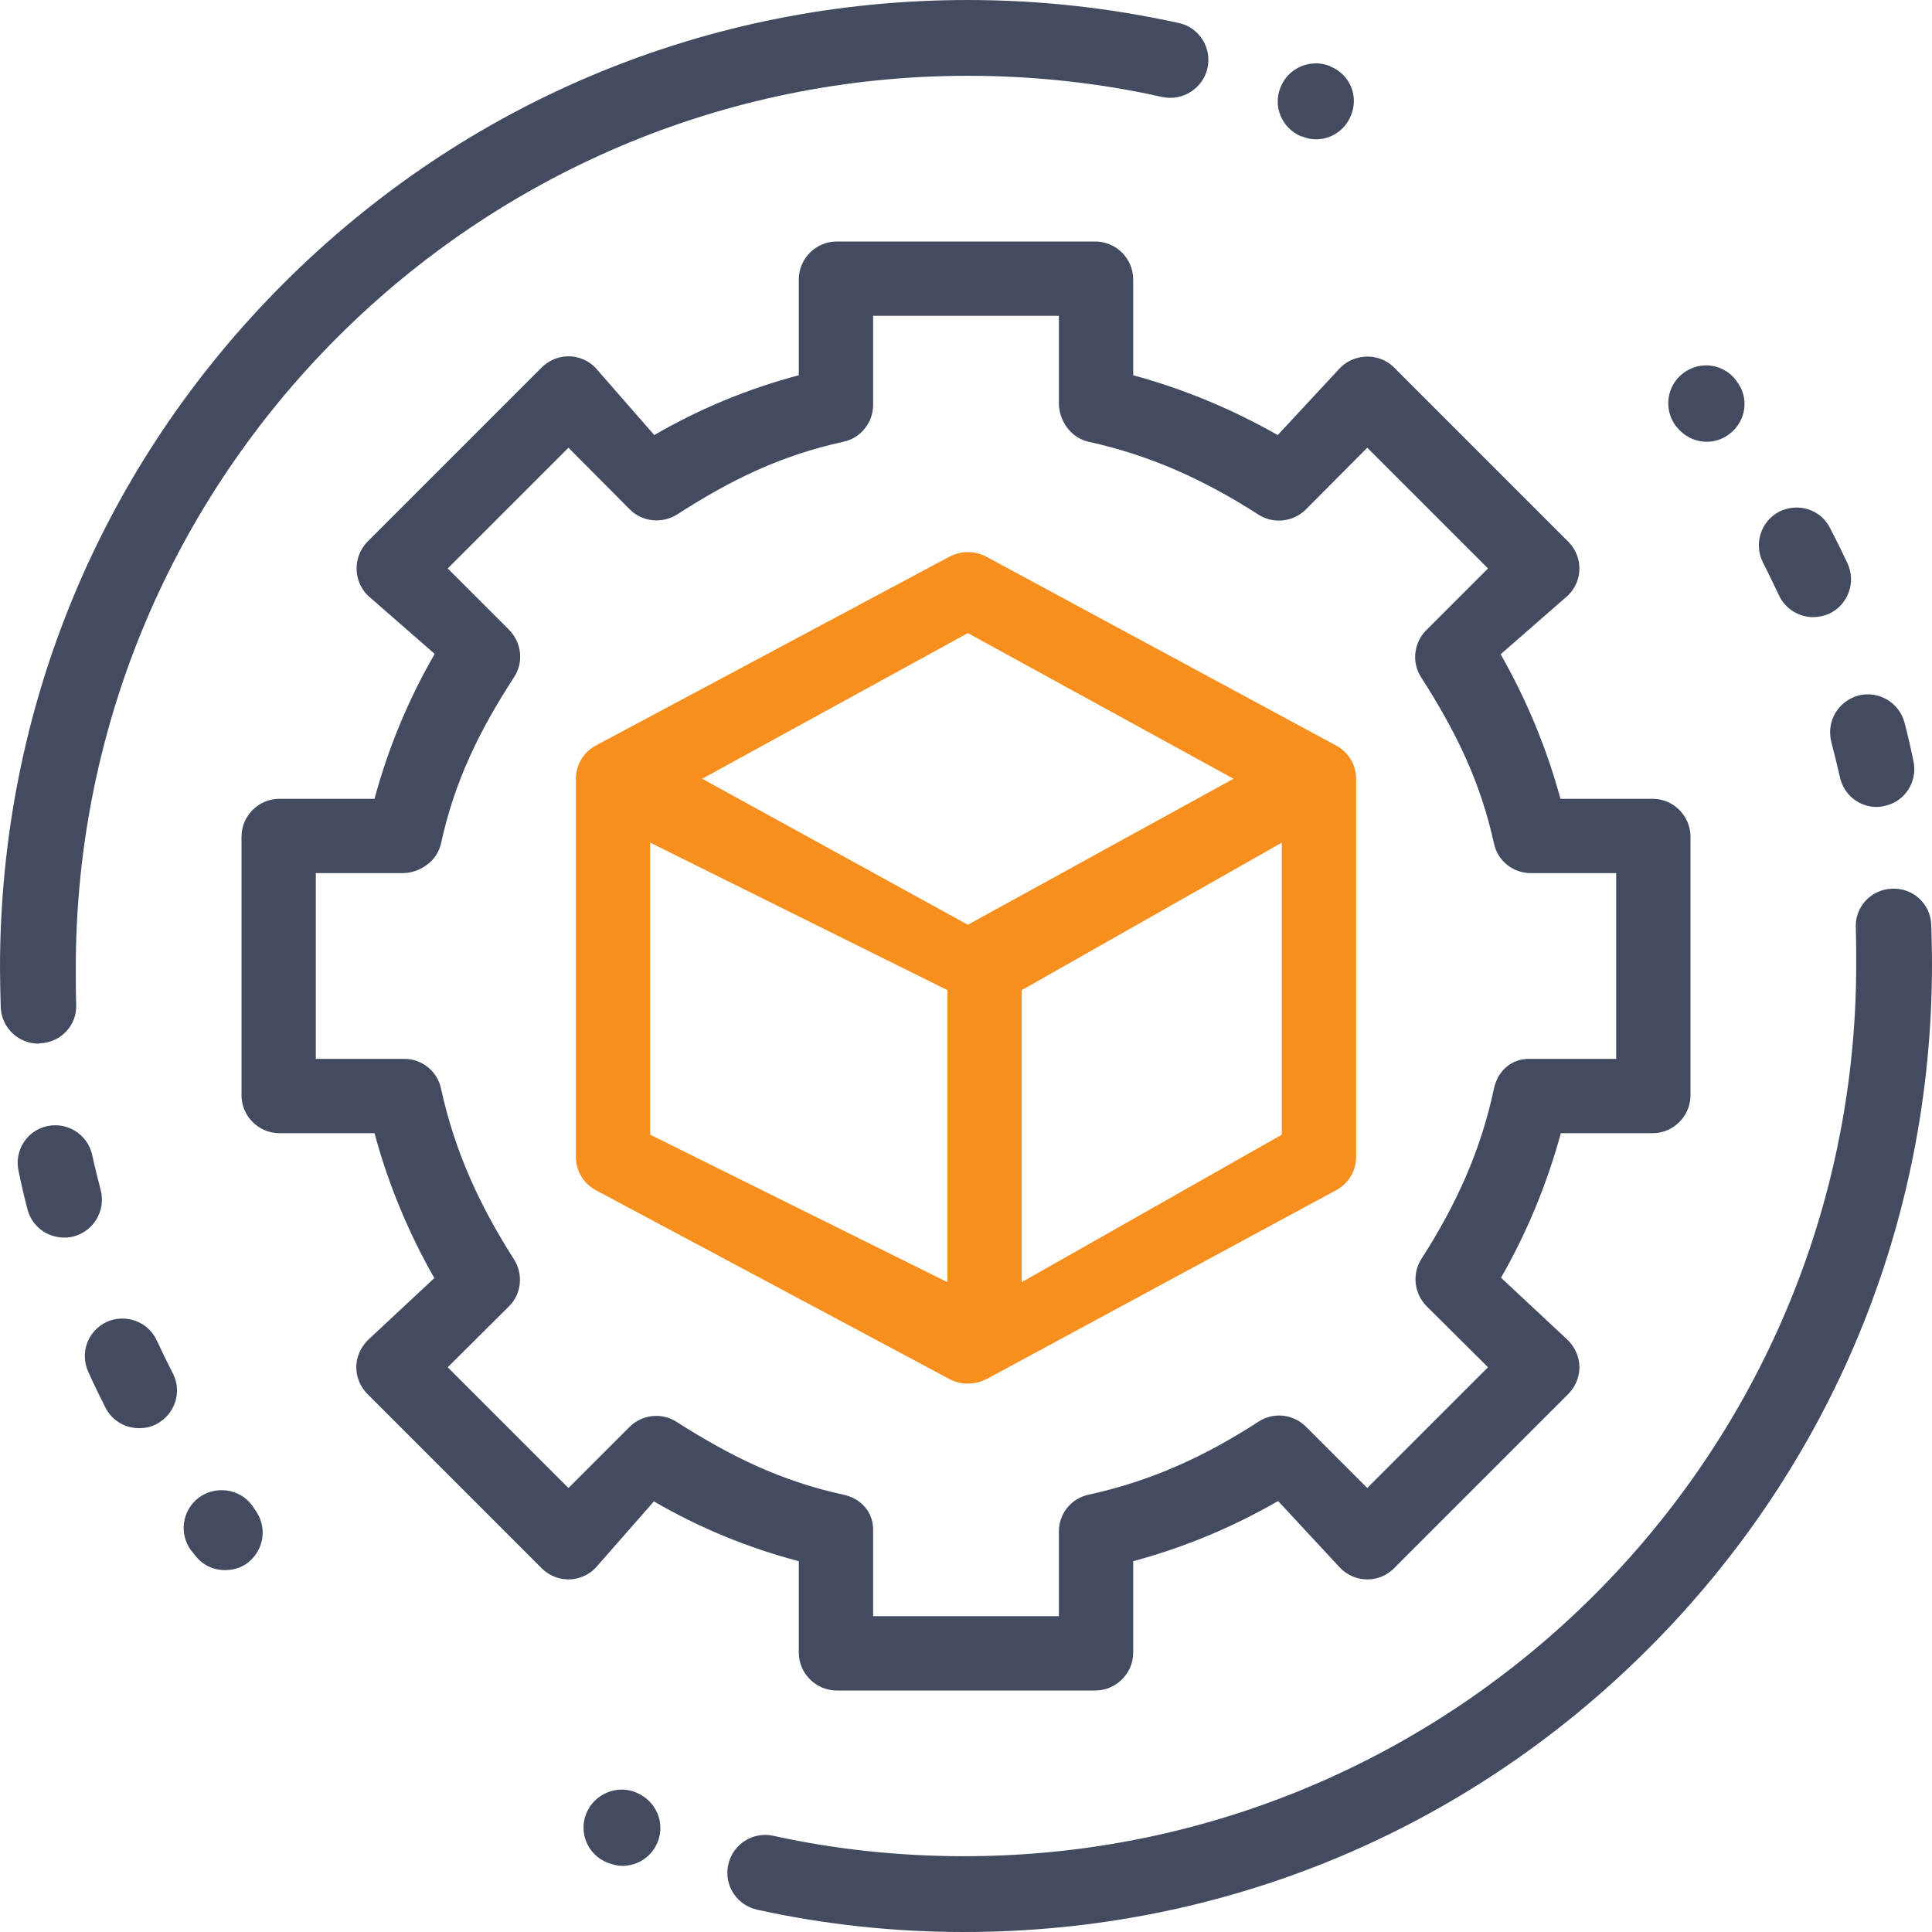
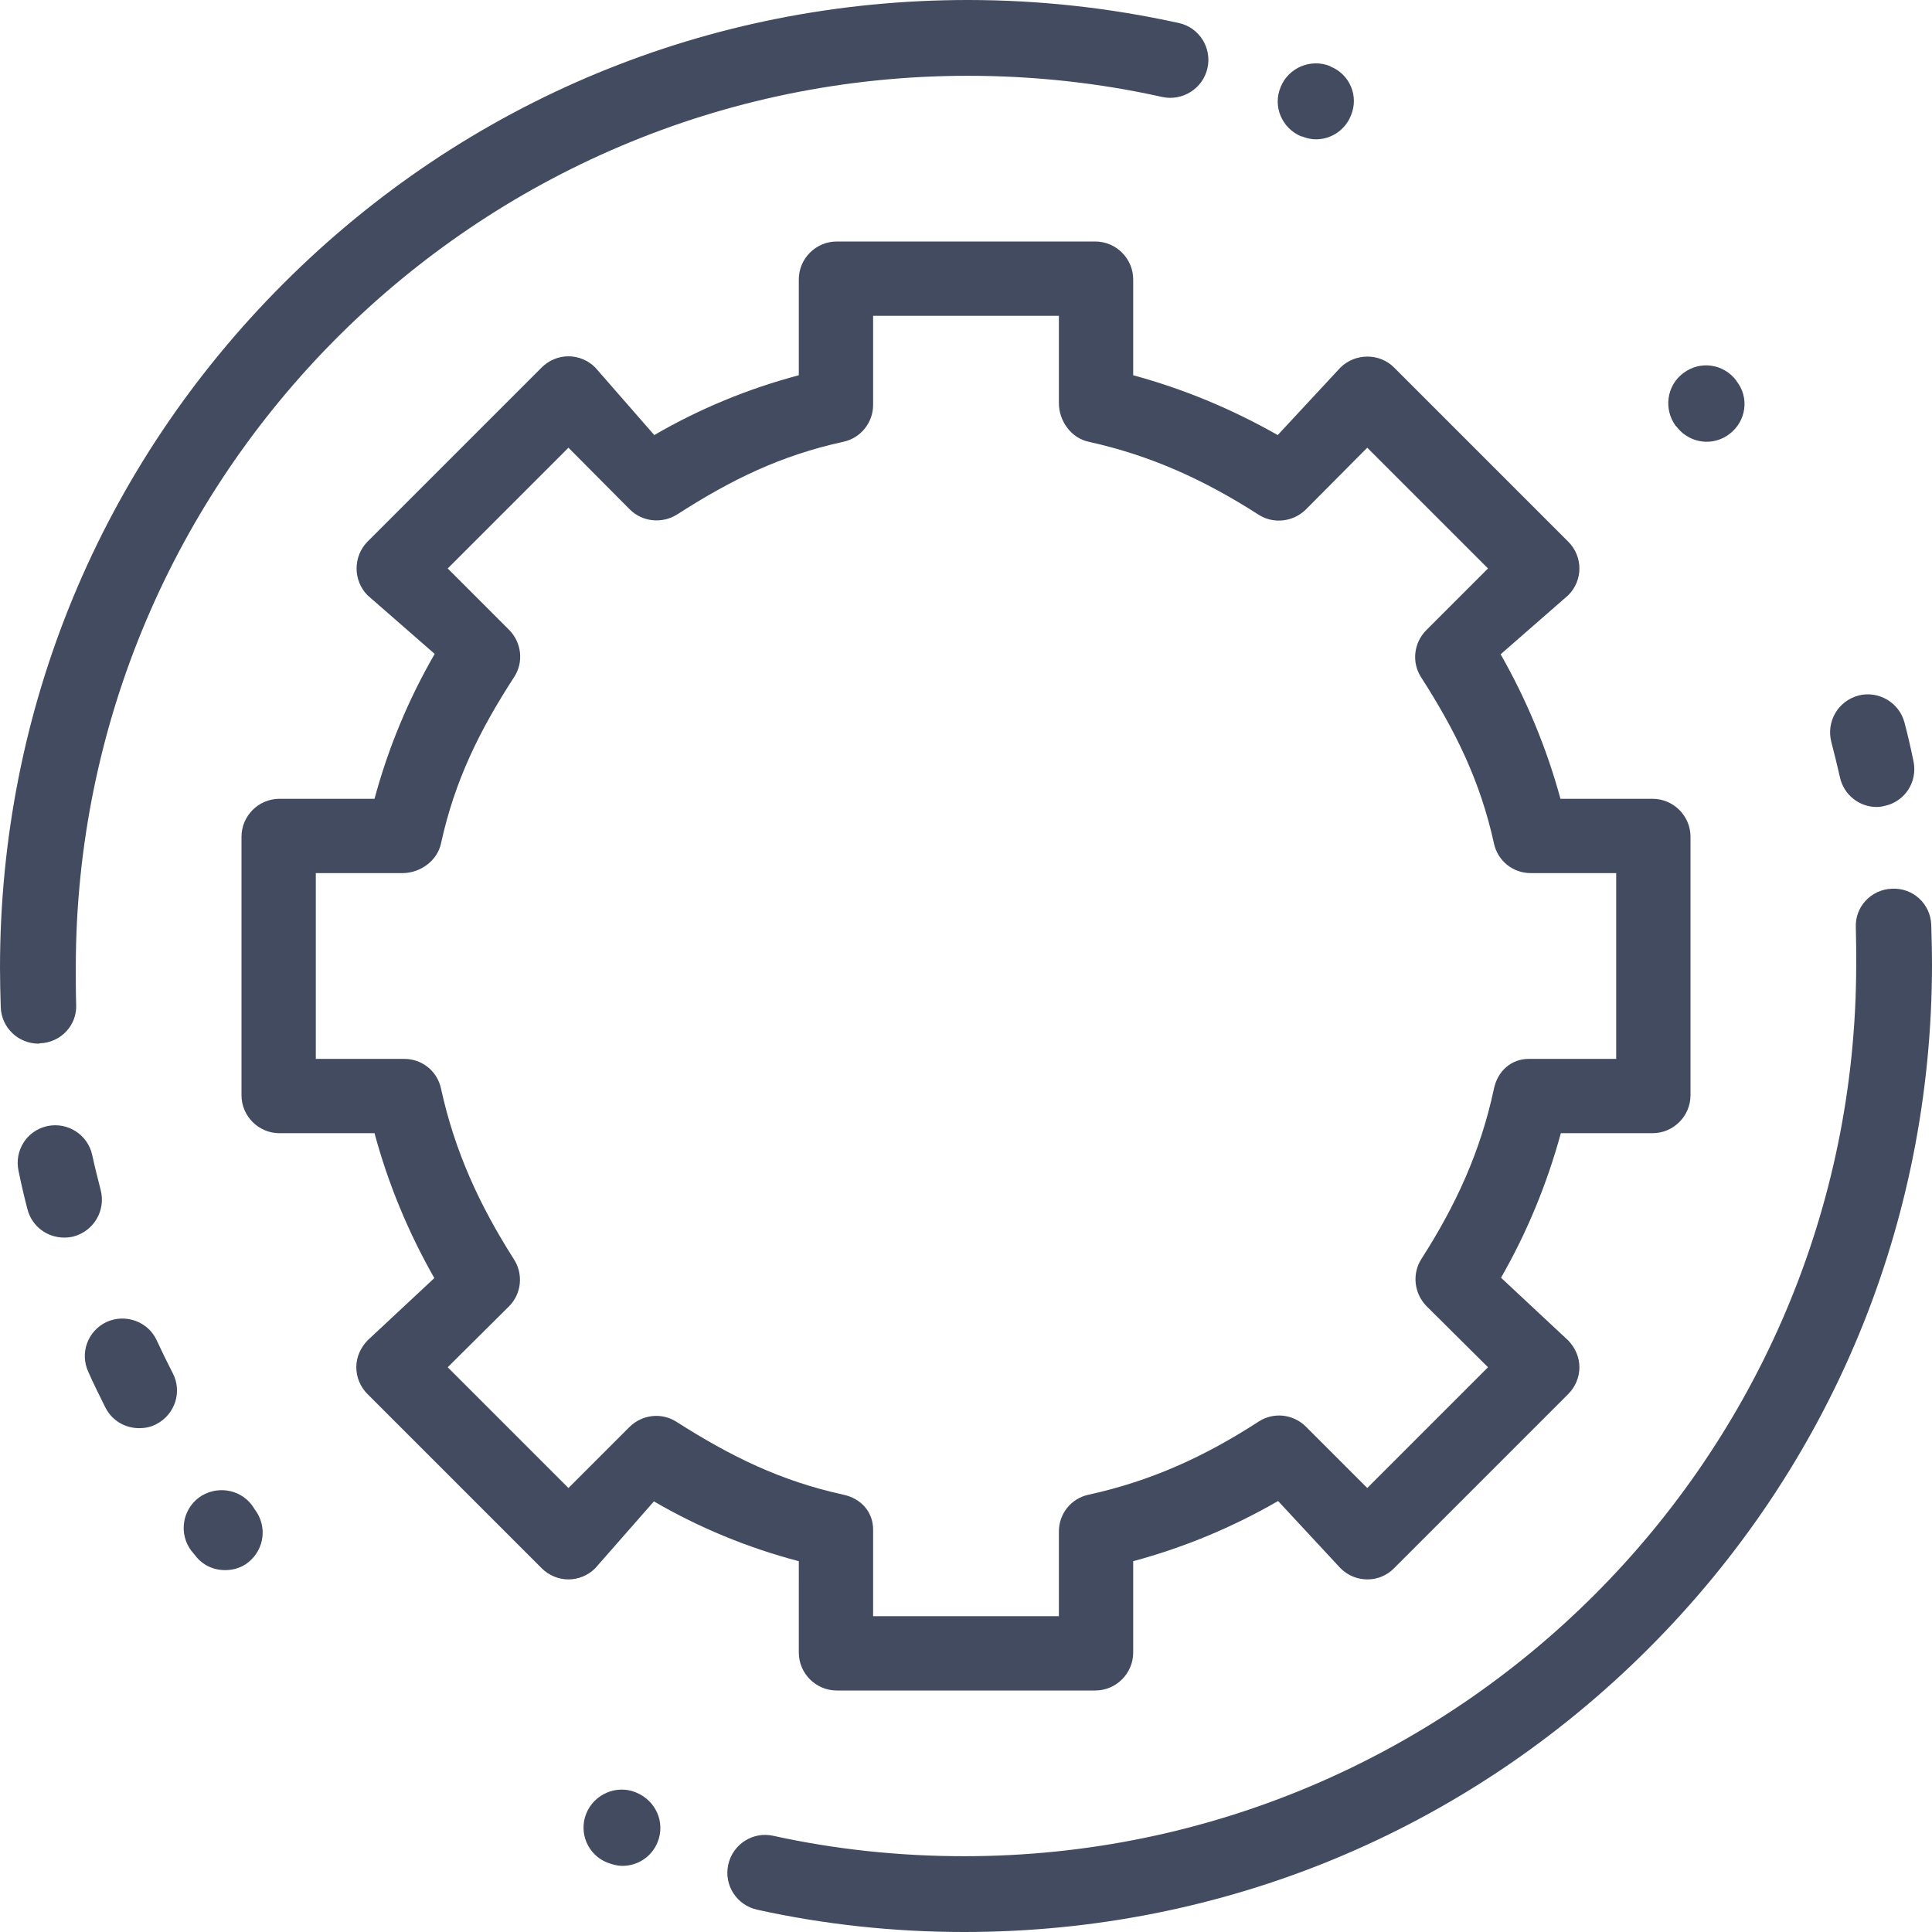
<svg xmlns="http://www.w3.org/2000/svg" version="1.1" id="Layer_1" x="0px" y="0px" width="52px" height="52px" viewBox="0 0 52 52" enable-background="new 0 0 52 52" xml:space="preserve">
  <g>
    <g>
      <g>
        <path fill-rule="evenodd" clip-rule="evenodd" fill="#434B60" d="M17.13,48.25l-0.02-0.01c-0.52-0.21-1.12,0.05-1.33,0.57     c-0.21,0.52,0.04,1.11,0.56,1.32l0.03,0.01c0.13,0.05,0.26,0.08,0.38,0.08c0.41,0,0.79-0.24,0.95-0.64     C17.91,49.06,17.66,48.47,17.13,48.25z" />
        <path fill-rule="evenodd" clip-rule="evenodd" fill="#434B60" d="M35.02,3.67h0.02c0.12,0.05,0.25,0.08,0.38,0.08     c0.4,0,0.78-0.24,0.94-0.64c0.22-0.52-0.03-1.11-0.55-1.32L35.8,1.78c-0.52-0.21-1.12,0.04-1.33,0.56     C34.25,2.86,34.5,3.45,35.02,3.67z" />
        <path fill-rule="evenodd" clip-rule="evenodd" fill="#434B60" d="M18.21,38.27c-0.4-0.26-0.93-0.2-1.27,0.14l-1.64,1.64     l-3.25-3.25l1.65-1.64c0.34-0.34,0.39-0.87,0.13-1.27c-0.93-1.46-1.59-2.9-1.96-4.59c-0.1-0.47-0.51-0.8-0.99-0.8H8.5v-5h2.33     c0.48,0,0.94-0.33,1.04-0.8c0.37-1.69,1.03-3.03,1.97-4.48c0.26-0.4,0.2-0.93-0.14-1.27l-1.65-1.65l3.25-3.25l1.65,1.66     c0.34,0.34,0.87,0.39,1.27,0.14c1.46-0.94,2.79-1.59,4.48-1.96c0.47-0.1,0.8-0.52,0.8-0.99V8.5h5v2.35c0,0.48,0.33,0.94,0.8,1.04     c1.68,0.37,3.12,1.03,4.57,1.96c0.4,0.26,0.93,0.2,1.27-0.13l1.66-1.67l3.25,3.25l-1.66,1.66c-0.34,0.34-0.4,0.87-0.14,1.27     c0.93,1.45,1.59,2.79,1.96,4.47c0.1,0.47,0.51,0.8,0.99,0.8h2.3v5h-2.35c-0.48,0-0.84,0.33-0.94,0.8     c-0.36,1.69-1.02,3.13-1.95,4.58c-0.26,0.4-0.2,0.93,0.13,1.27l1.66,1.65l-3.25,3.25l-1.65-1.65c-0.34-0.34-0.87-0.4-1.27-0.14     c-1.45,0.94-2.89,1.6-4.58,1.97c-0.47,0.1-0.8,0.51-0.8,0.99v2.28h-5v-2.33c0-0.48-0.33-0.84-0.8-0.94     C21.01,39.86,19.67,39.2,18.21,38.27z M21.5,44.48c0,0.56,0.46,1.02,1.02,1.02h6.96c0.56,0,1.02-0.46,1.02-1.02v-2.46     c1.37-0.37,2.67-0.91,3.9-1.62l1.68,1.81c0.4,0.4,1.05,0.4,1.44,0l4.69-4.69c0.19-0.19,0.3-0.45,0.3-0.72s-0.11-0.52-0.3-0.72     l-1.81-1.69c0.7-1.22,1.24-2.53,1.61-3.89h2.47c0.56,0,1.02-0.46,1.02-1.02v-6.96c0-0.56-0.46-1.02-1.02-1.02H42     c-0.37-1.36-0.91-2.66-1.61-3.89l1.82-1.59c0.4-0.4,0.4-1.04,0-1.44l-4.69-4.69c-0.39-0.39-1.04-0.39-1.44,0l-1.69,1.82     c-1.23-0.7-2.53-1.24-3.89-1.61V7.52c0-0.56-0.46-1.02-1.02-1.02h-6.96c-0.56,0-1.02,0.46-1.02,1.02v2.58     c-1.36,0.36-2.67,0.9-3.89,1.61l-1.59-1.82c-0.19-0.19-0.45-0.3-0.72-0.3s-0.53,0.11-0.72,0.3l-4.69,4.69     c-0.39,0.4-0.39,1.04,0,1.44l1.81,1.58c-0.71,1.23-1.25,2.53-1.62,3.9H7.52c-0.56,0-1.02,0.46-1.02,1.02v6.96     c0,0.56,0.46,1.02,1.02,1.02h2.56c0.37,1.37,0.91,2.67,1.61,3.9l-1.8,1.68c-0.19,0.2-0.3,0.45-0.3,0.72s0.11,0.53,0.3,0.72     l4.69,4.69c0.19,0.19,0.45,0.3,0.72,0.3s0.53-0.11,0.72-0.3l1.58-1.8c1.22,0.71,2.53,1.25,3.9,1.61V44.48z" />
-         <path fill-rule="evenodd" clip-rule="evenodd" fill="#F68F1E" d="M17.5,22.68l8,3.97v7.86l-8-3.97V22.68z M26.05,17.04l7.15,3.92     l-7.15,3.93l-7.15-3.93L26.05,17.04z M27.5,34.51v-7.86l7-3.97v7.86L27.5,34.51z M26.05,37.24c0.17,0,0.34-0.04,0.49-0.12h0.01     l9.42-5.09c0.33-0.18,0.53-0.52,0.53-0.89V20.96c0-0.37-0.2-0.71-0.53-0.89l-9.43-5.09c-0.3-0.16-0.67-0.16-0.98,0l-9.53,5.09     c-0.33,0.18-0.53,0.52-0.53,0.9v10.17c0,0.37,0.2,0.71,0.53,0.89l9.53,5.09C25.71,37.2,25.88,37.24,26.05,37.24z" />
        <path fill-rule="evenodd" clip-rule="evenodd" fill="#434B60" d="M45.13,11.49c0.2,0.26,0.5,0.4,0.81,0.4     c0.21,0,0.43-0.07,0.61-0.21c0.45-0.34,0.54-0.98,0.19-1.42l-0.01-0.02c-0.34-0.45-0.97-0.54-1.42-0.2     c-0.45,0.33-0.54,0.97-0.21,1.42L45.13,11.49z" />
        <path fill-rule="evenodd" clip-rule="evenodd" fill="#434B60" d="M49.29,19.97c0.08,0.31,0.16,0.63,0.23,0.94     c0.1,0.48,0.52,0.81,0.99,0.81c0.07,0,0.14-0.01,0.22-0.03c0.55-0.12,0.89-0.66,0.77-1.21c-0.07-0.34-0.15-0.69-0.24-1.03     c-0.14-0.54-0.7-0.87-1.24-0.73C49.47,18.87,49.15,19.42,49.29,19.97z" />
-         <path fill-rule="evenodd" clip-rule="evenodd" fill="#434B60" d="M47.88,16.02c0.17,0.37,0.54,0.59,0.92,0.59     c0.14,0,0.29-0.03,0.43-0.09c0.51-0.24,0.73-0.84,0.5-1.35c-0.15-0.32-0.31-0.64-0.47-0.95c-0.25-0.51-0.86-0.7-1.37-0.45     c-0.5,0.26-0.69,0.87-0.44,1.37C47.6,15.43,47.74,15.73,47.88,16.02z" />
        <path fill-rule="evenodd" clip-rule="evenodd" fill="#434B60" d="M51.98,24.89c-0.02-0.56-0.49-1-1.06-0.97     c-0.56,0.02-1,0.49-0.97,1.05c0.01,0.33,0.01,0.65,0.01,0.98c0,13.24-10.77,24.01-24.01,24.01c-1.73,0-3.46-0.18-5.14-0.55     c-0.55-0.12-1.09,0.23-1.21,0.78c-0.12,0.55,0.23,1.09,0.78,1.21c1.81,0.4,3.69,0.6,5.57,0.6c6.96,0,13.5-2.71,18.42-7.63     S52,32.91,52,25.95C52,25.6,51.99,25.24,51.98,24.89z" />
        <path fill-rule="evenodd" clip-rule="evenodd" fill="#434B60" d="M2.71,32.03c-0.08-0.31-0.16-0.63-0.23-0.95     c-0.12-0.54-0.66-0.89-1.21-0.77s-0.89,0.66-0.77,1.21c0.07,0.34,0.15,0.69,0.24,1.03c0.12,0.46,0.53,0.76,0.99,0.76     c0.08,0,0.17-0.01,0.25-0.03C2.53,33.13,2.85,32.58,2.71,32.03z" />
        <path fill-rule="evenodd" clip-rule="evenodd" fill="#434B60" d="M6.78,40.51c-0.34-0.45-0.98-0.53-1.43-0.2     c-0.45,0.34-0.54,0.98-0.2,1.43l0.1,0.12c0.2,0.27,0.5,0.4,0.81,0.4c0.21,0,0.43-0.06,0.61-0.2c0.45-0.35,0.53-0.98,0.19-1.43     L6.78,40.51z" />
        <path fill-rule="evenodd" clip-rule="evenodd" fill="#434B60" d="M4.22,36.08c-0.23-0.51-0.84-0.73-1.35-0.5     c-0.51,0.24-0.73,0.84-0.49,1.35c0.14,0.32,0.3,0.64,0.46,0.96c0.18,0.35,0.53,0.55,0.91,0.55c0.15,0,0.31-0.03,0.46-0.11     c0.5-0.26,0.7-0.87,0.44-1.37C4.5,36.67,4.36,36.38,4.22,36.08z" />
        <path fill-rule="evenodd" clip-rule="evenodd" fill="#434B60" d="M1.08,28.08c0.56-0.02,1-0.49,0.97-1.05     c-0.01-0.33-0.01-0.66-0.01-0.98c0-13.24,10.77-24.01,24.01-24.01c1.77,0,3.53,0.19,5.23,0.57c0.55,0.12,1.1-0.23,1.22-0.78     c0.12-0.54-0.22-1.09-0.77-1.21C29.87,0.21,27.97,0,26.05,0c-6.96,0-13.5,2.71-18.42,7.63S0,19.09,0,26.05     c0,0.35,0.01,0.71,0.02,1.06c0.02,0.55,0.47,0.98,1.02,0.98L1.08,28.08z" />
      </g>
    </g>
  </g>
</svg>